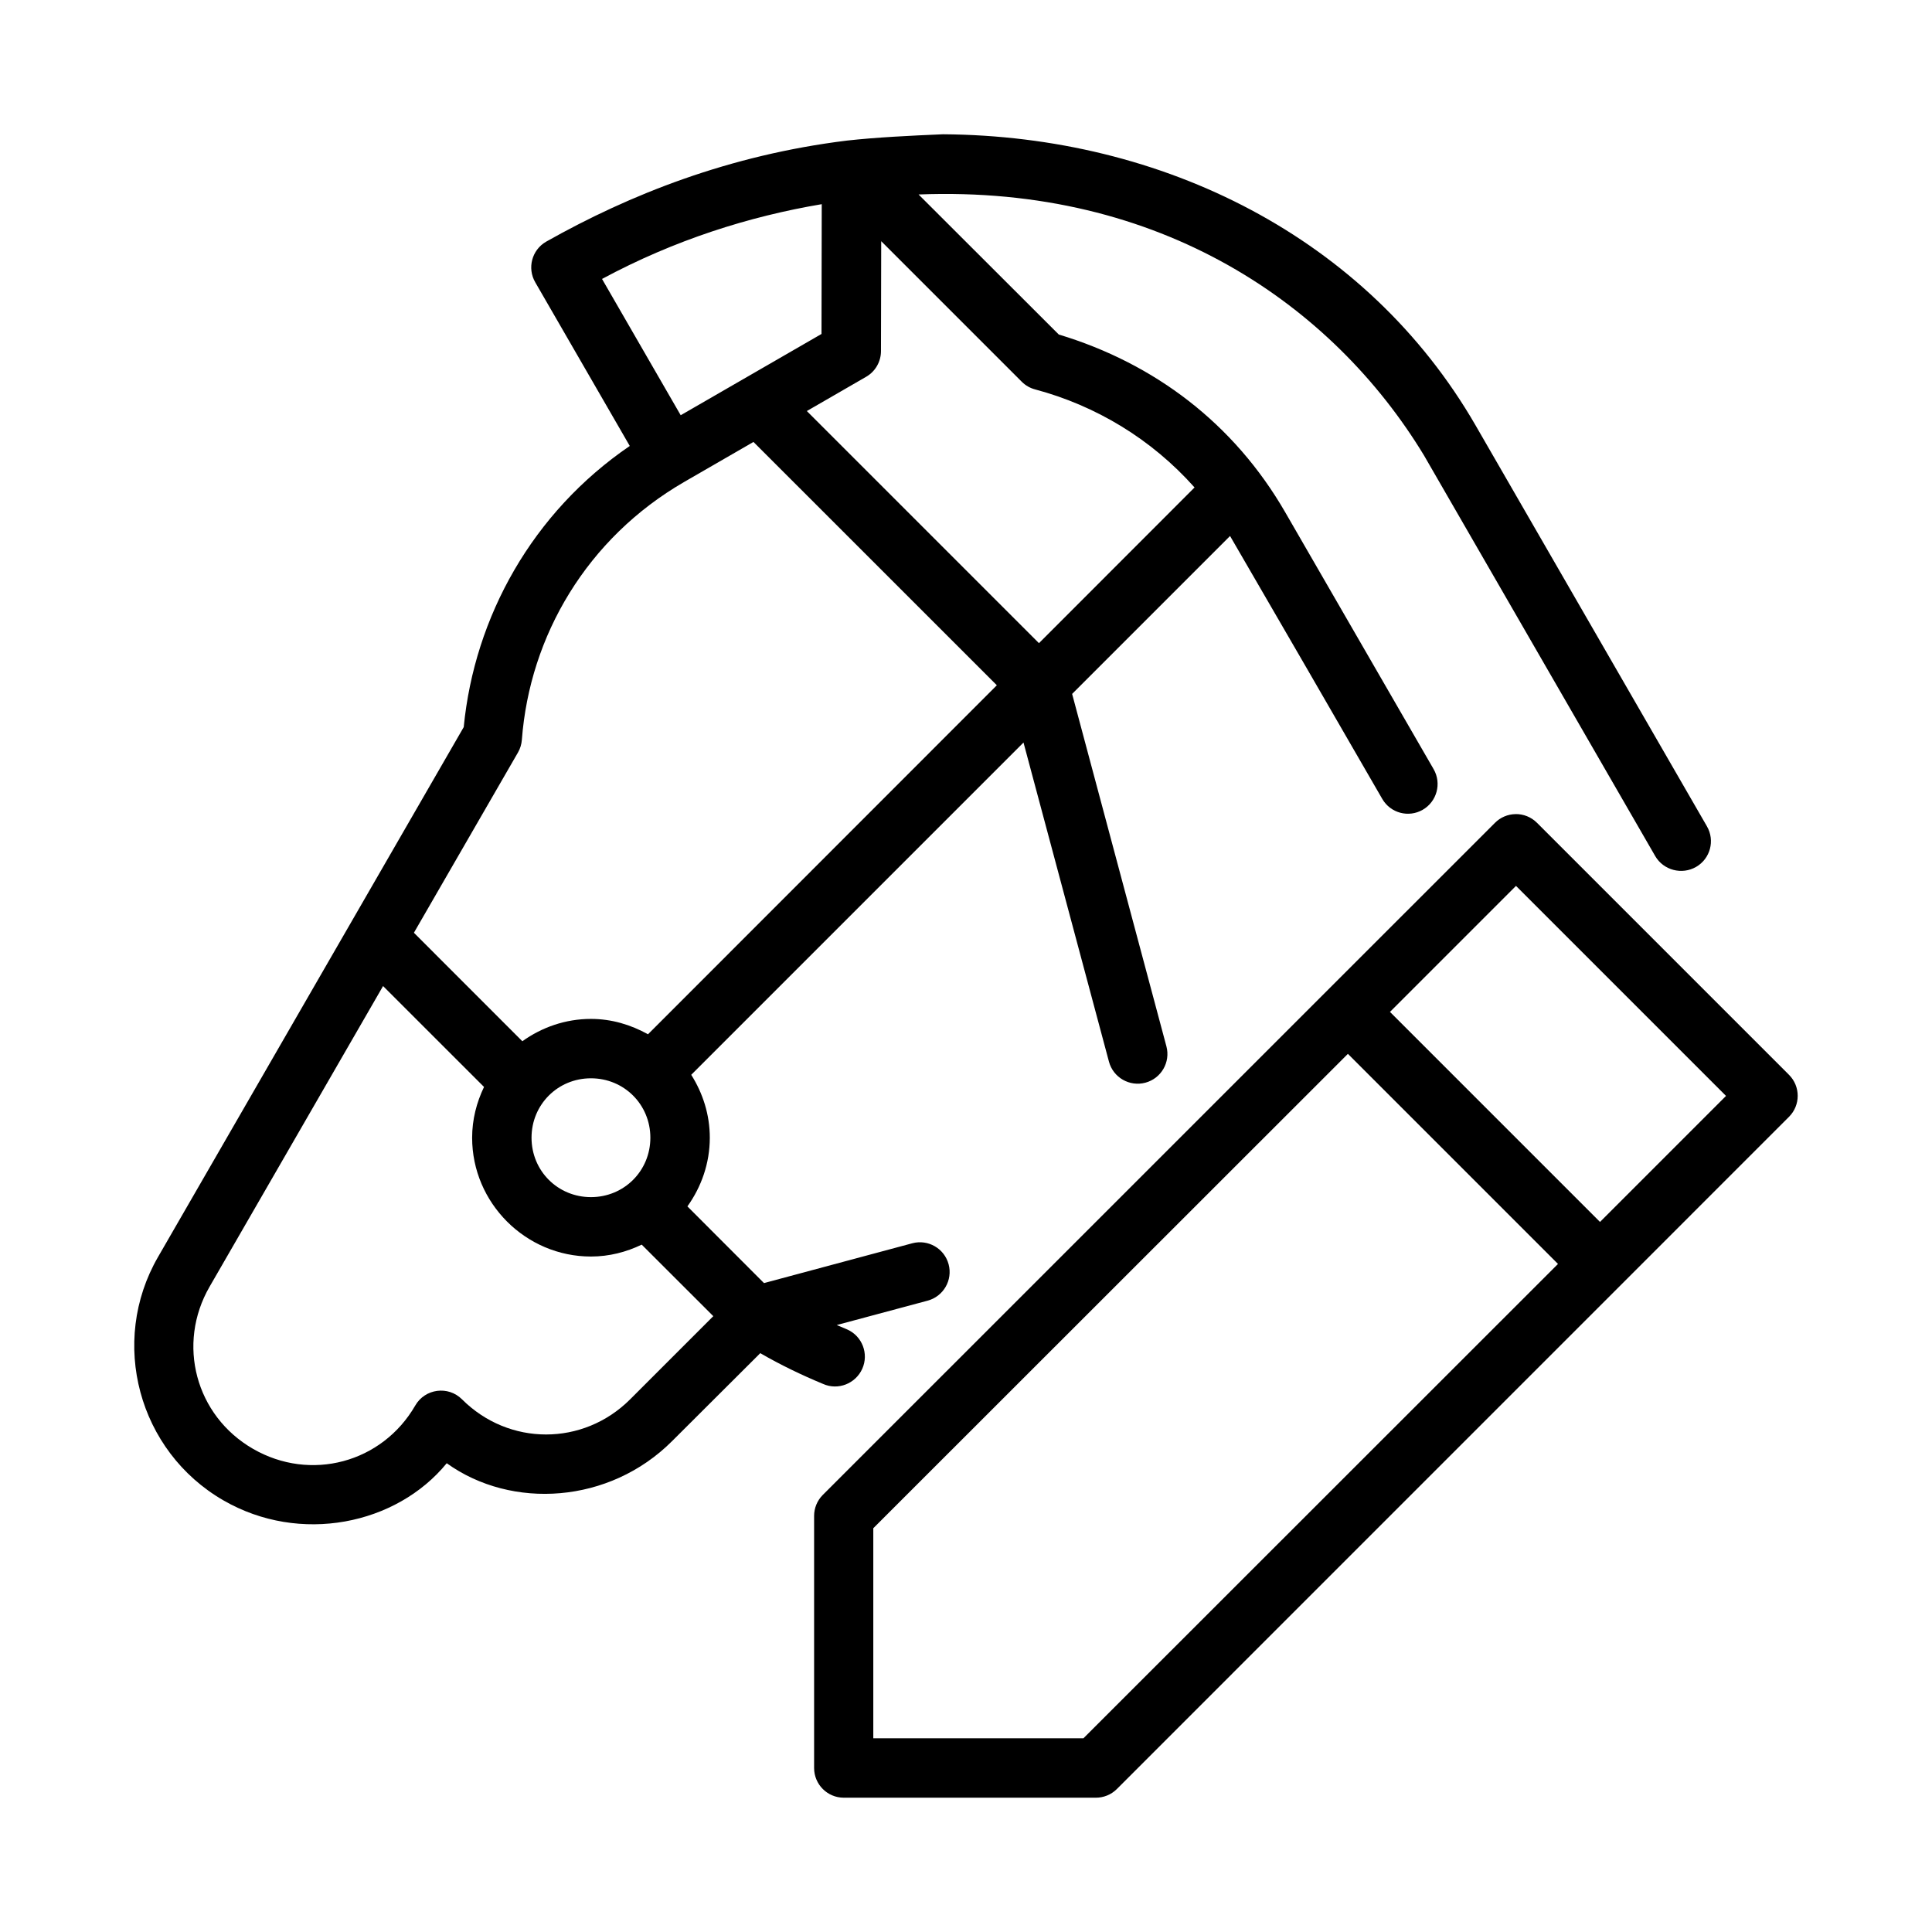
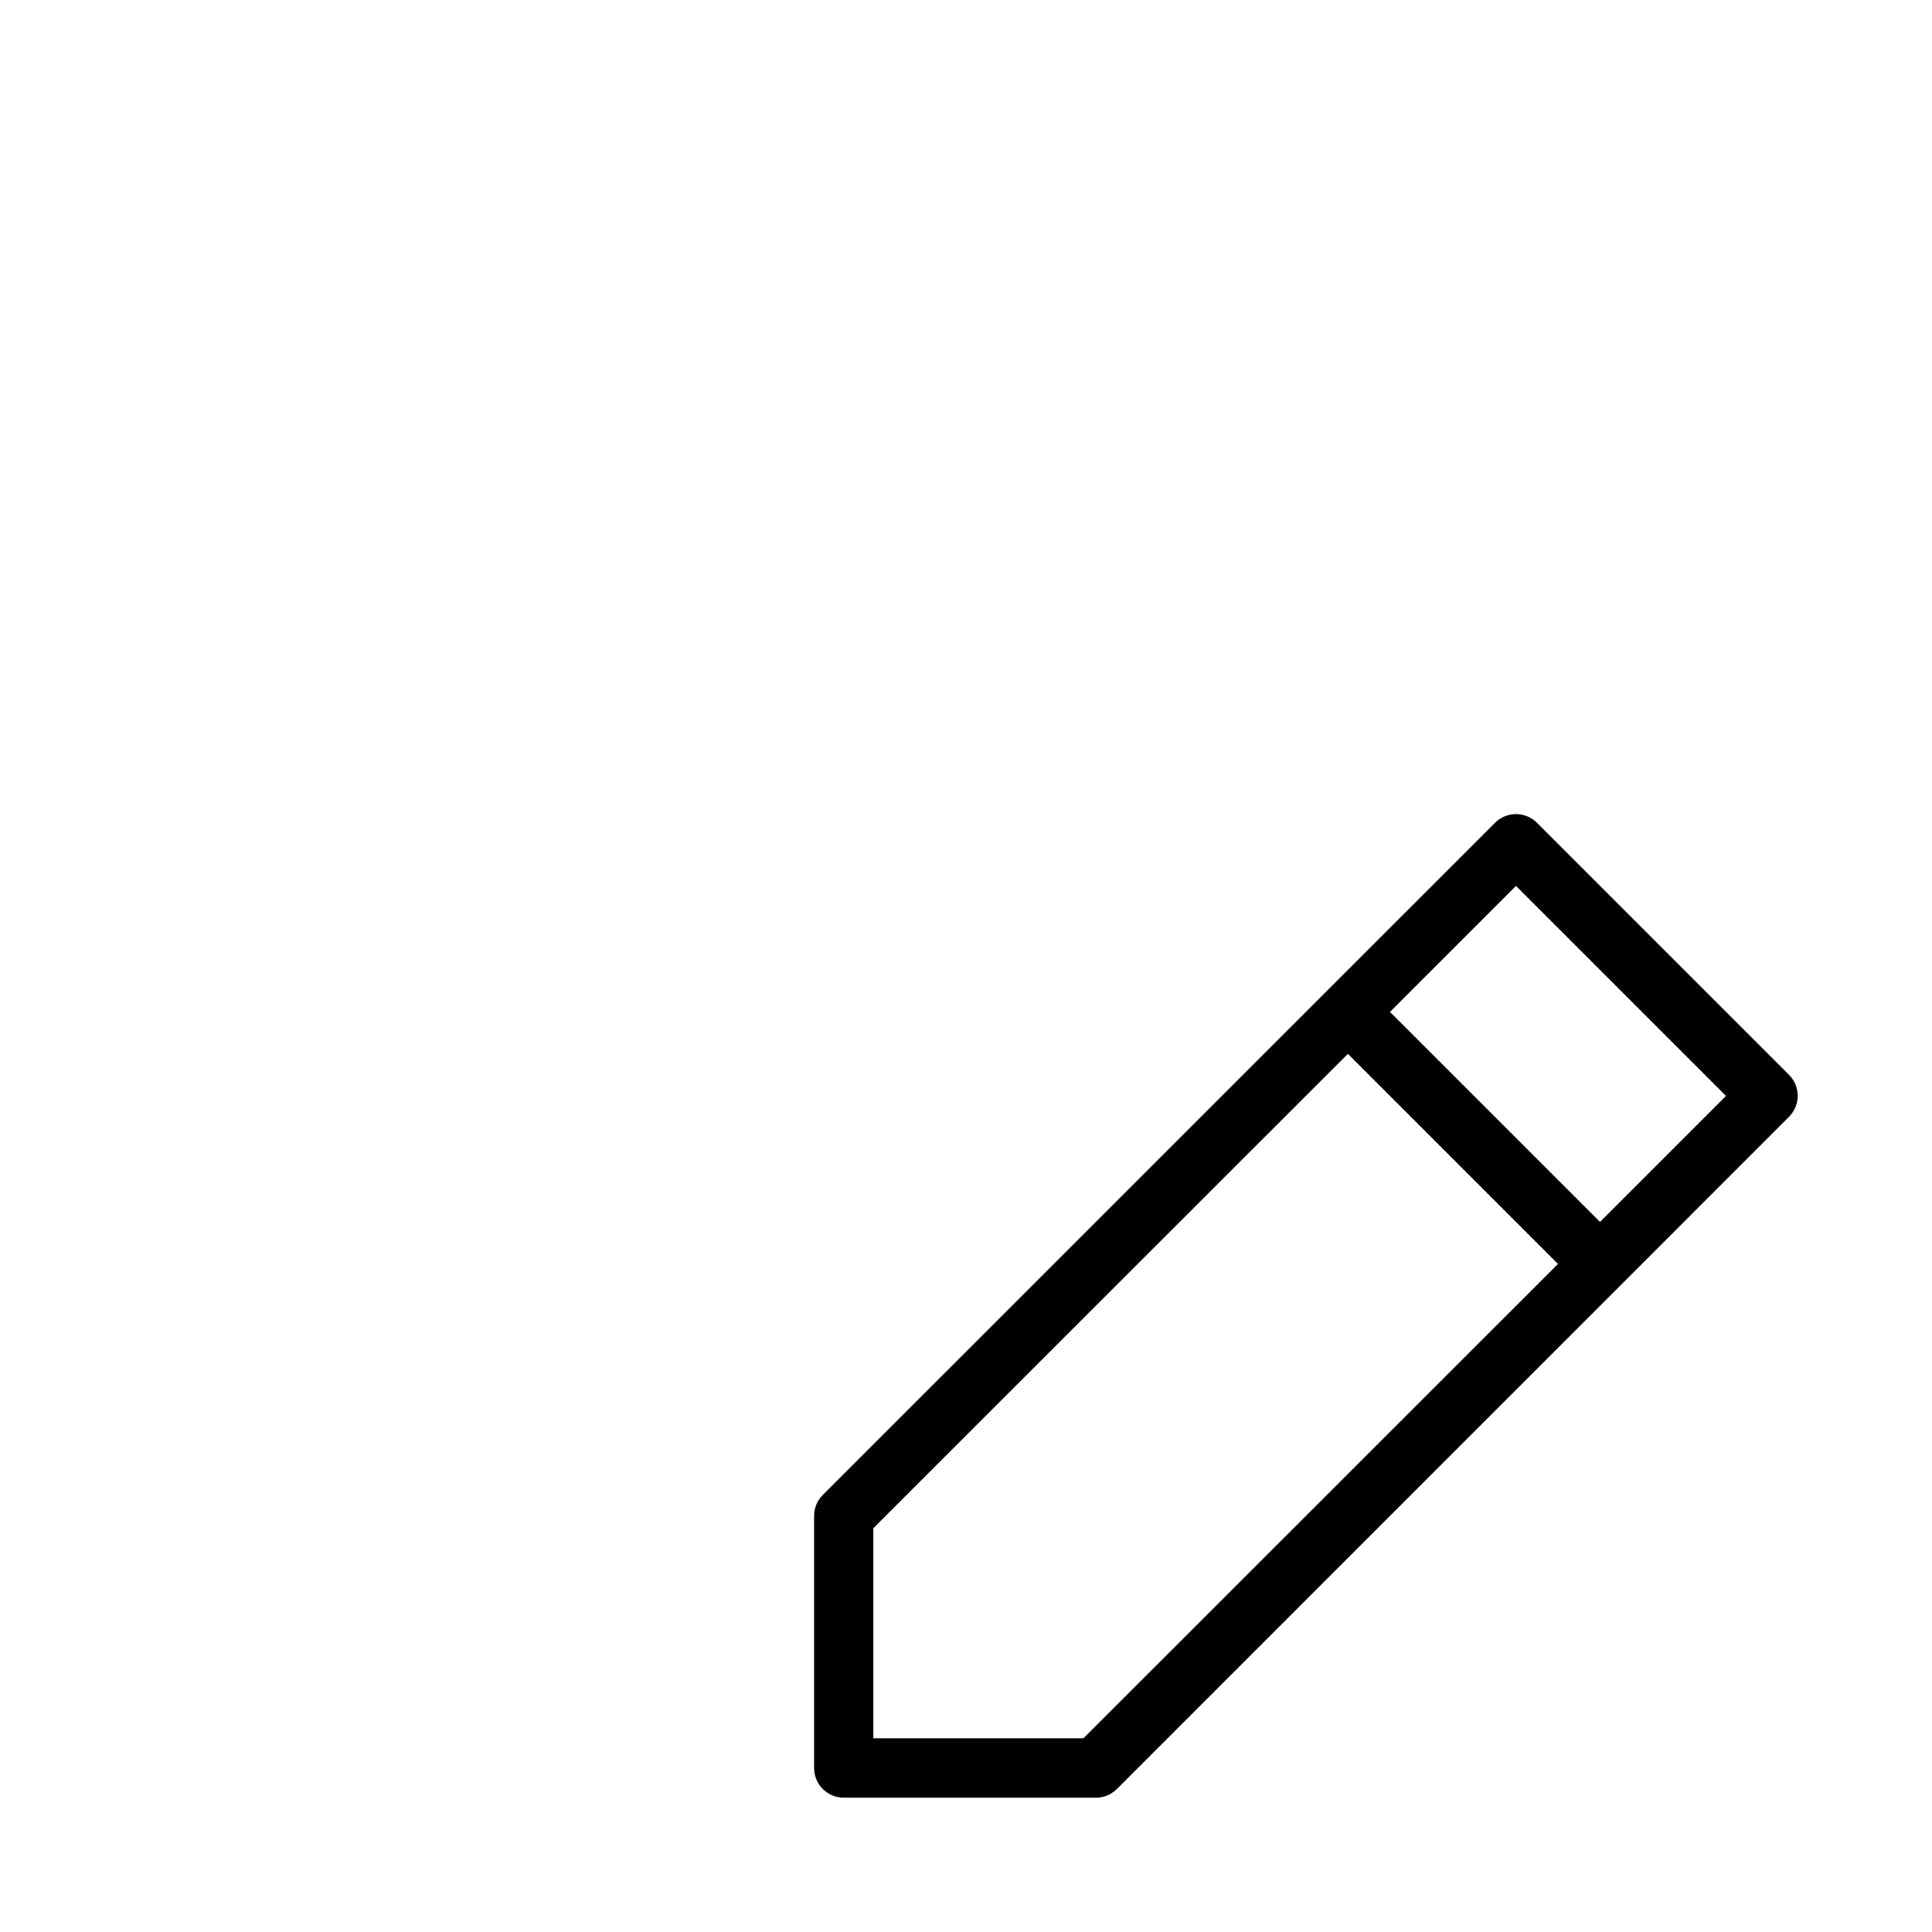
<svg xmlns="http://www.w3.org/2000/svg" fill="#000000" width="800px" height="800px" version="1.1" viewBox="144 144 512 512">
  <g>
    <path d="m545.61 359.75c-2.047 0.031-4 0.867-5.441 2.32-59.387 59.379-118.77 118.75-178.16 178.14-1.449 1.473-2.262 3.453-2.262 5.519v66.84c0.016 4.324 3.516 7.824 7.84 7.84h66.777c2.086 0.016 4.094-0.797 5.582-2.262 59.395-59.379 118.76-118.77 178.14-178.16 3.098-3.078 3.098-8.086 0-11.164l-66.793-66.793c-1.508-1.504-3.562-2.328-5.688-2.289zm0.141 19.02 55.66 55.66-33.395 33.395-55.66-55.66zm-44.543 44.512 55.676 55.676-125.77 125.71h-55.68v-55.676z" />
-     <path d="m393.95 179.58c-8.73 0.375-17.711 0.809-25.508 1.676-31.102 3.832-57.453 14.234-79.75 26.812-3.75 2.188-5.023 6.992-2.844 10.746l25.047 43.371c-25.766 17.582-41.145 45.234-44.004 74.508l-81.012 140.42c-13.016 22.543-5.215 51.484 17.328 64.5 20.297 11.719 45.844 6.477 59.18-9.84 17.25 12.383 43.141 10.715 59.703-5.844l23.387-23.324c5.418 3.129 10.992 5.809 16.637 8.148 3.969 1.777 8.617-0.059 10.395-4.012 1.777-3.969 0-8.633-3.965-10.41-0.984-0.406-1.816-0.75-2.797-1.184l24.078-6.457c4.199-1.125 6.691-5.441 5.566-9.641-1.125-4.199-5.441-6.691-9.641-5.566l-39.285 10.547-20.297-20.324c3.691-5.156 5.934-11.426 5.934-18.203 0-6.125-1.855-11.812-4.922-16.668l88.055-88.055 22.648 84.578c1.125 4.199 5.457 6.691 9.656 5.566s6.691-5.441 5.566-9.641l-24.984-93.387 41.852-41.852c13.449 23.148 26.902 46.398 40.328 69.664 2.176 3.766 6.969 5.062 10.73 2.891 3.766-2.176 5.062-6.996 2.891-10.762l-39.344-68.109c-13.562-23.488-34.625-39.422-59.992-47.078l-37.16-37.113c64.254-2.527 109.86 29.449 133.93 69.125l61.285 106.2c2.176 3.766 7.074 5.047 10.84 2.875 3.766-2.176 5.047-6.981 2.875-10.746l-61.301-106.24c-28.773-49.84-82.902-76.77-141.1-77.168zm-32.18 18.527-0.062 34.395c-13.465 7.773-24.637 14.223-37.316 21.539l-20.848-36.117c19.211-10.348 39.086-16.594 58.227-19.816zm15.758 9.809 37.254 37.254c0.98 0.98 2.195 1.676 3.535 2.027 16.02 4.277 30.785 13.094 42.25 25.984l-41.234 41.266-61.516-61.516c5.109-2.953 9.789-5.656 15.758-9.102 2.414-1.414 3.891-4 3.891-6.797zm-33.855 53.199 64.5 64.484-92.449 92.496c-4.516-2.512-9.617-4.074-15.113-4.074-6.769 0-13.035 2.234-18.188 5.918l-28.734-28.75 27.566-47.754c0.602-1.031 0.953-2.195 1.043-3.383 2.082-27.516 17.23-53.445 43.113-68.387 6.316-3.644 12.805-7.394 18.266-10.547zm-98.156 144.2 26.754 26.738c-1.969 4.102-3.152 8.629-3.152 13.453 0 17.293 14.195 31.488 31.488 31.488 4.824 0 9.352-1.18 13.453-3.152l18.973 18.957-22.031 22.031c-12.43 12.43-32.141 12.43-44.57 0-3.66-3.652-9.785-2.844-12.375 1.629-8.793 15.227-27.777 20.293-43.004 11.5-15.227-8.789-20.289-27.766-11.5-42.988zm55.09 24.445c8.785 0 15.746 6.957 15.746 15.746 0 8.785-6.957 15.746-15.746 15.746-8.785 0-15.746-6.957-15.746-15.746 0-8.785 6.957-15.746 15.746-15.746z" />
  </g>
</svg>